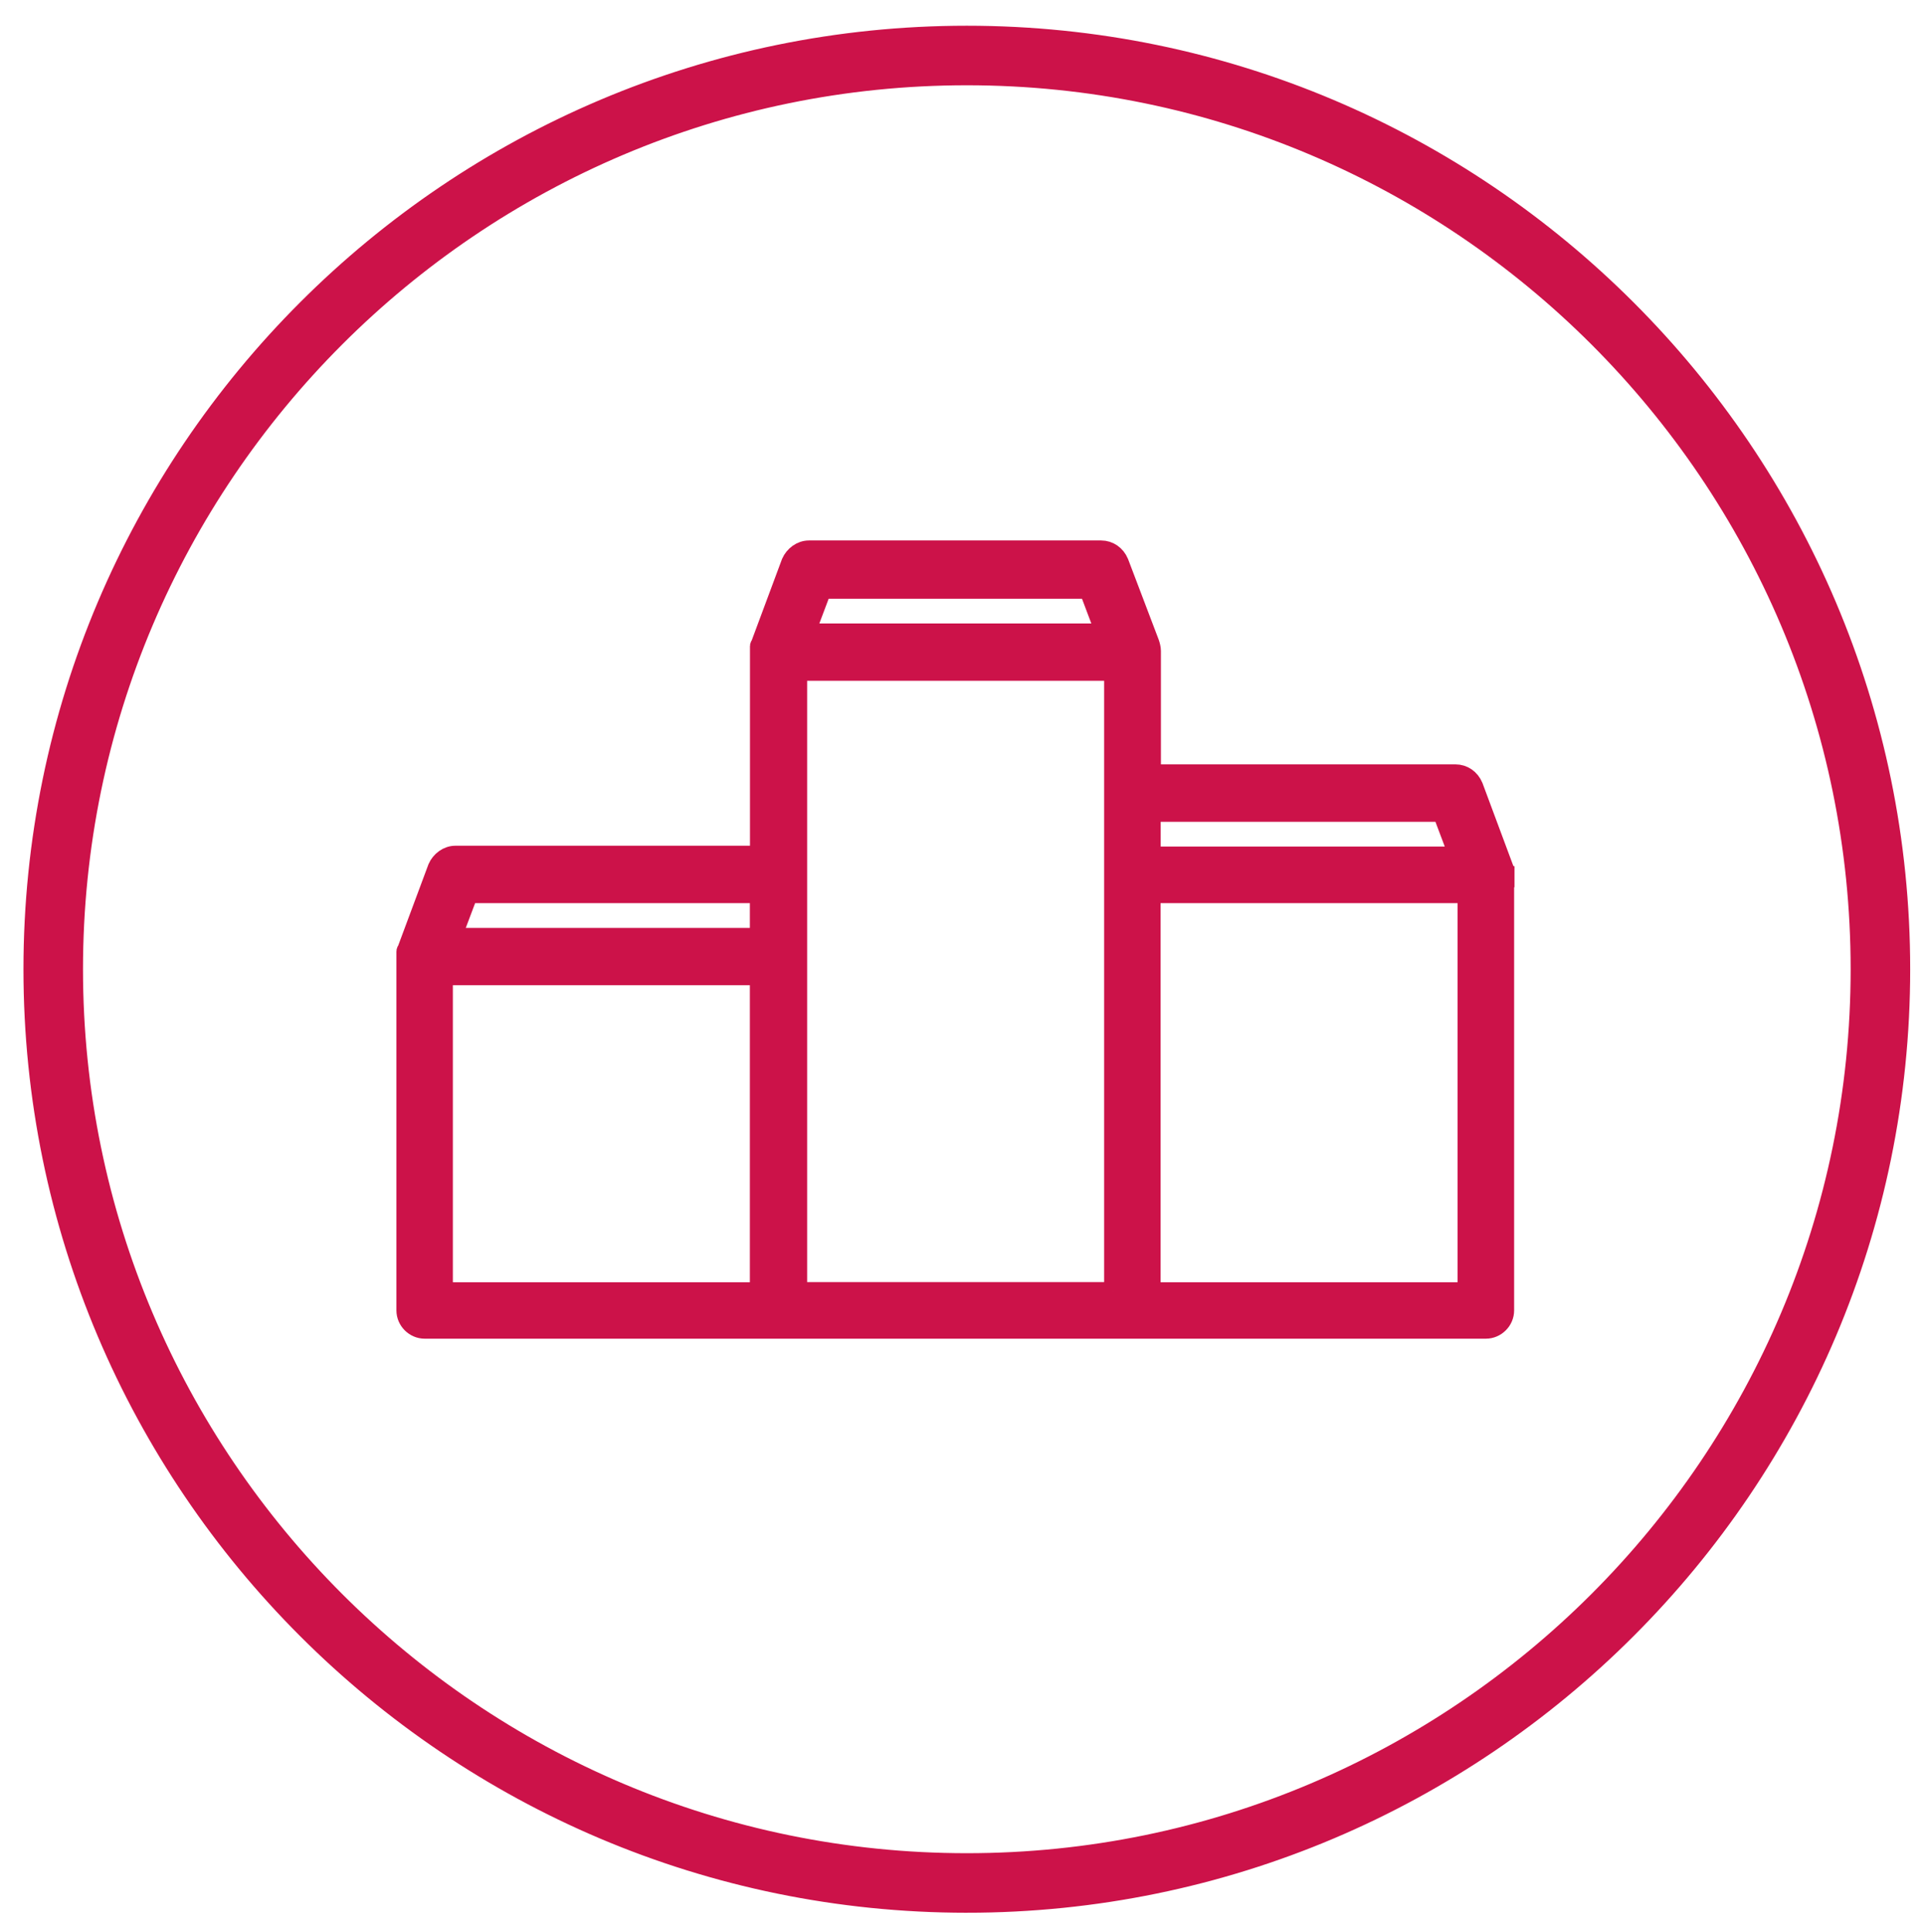
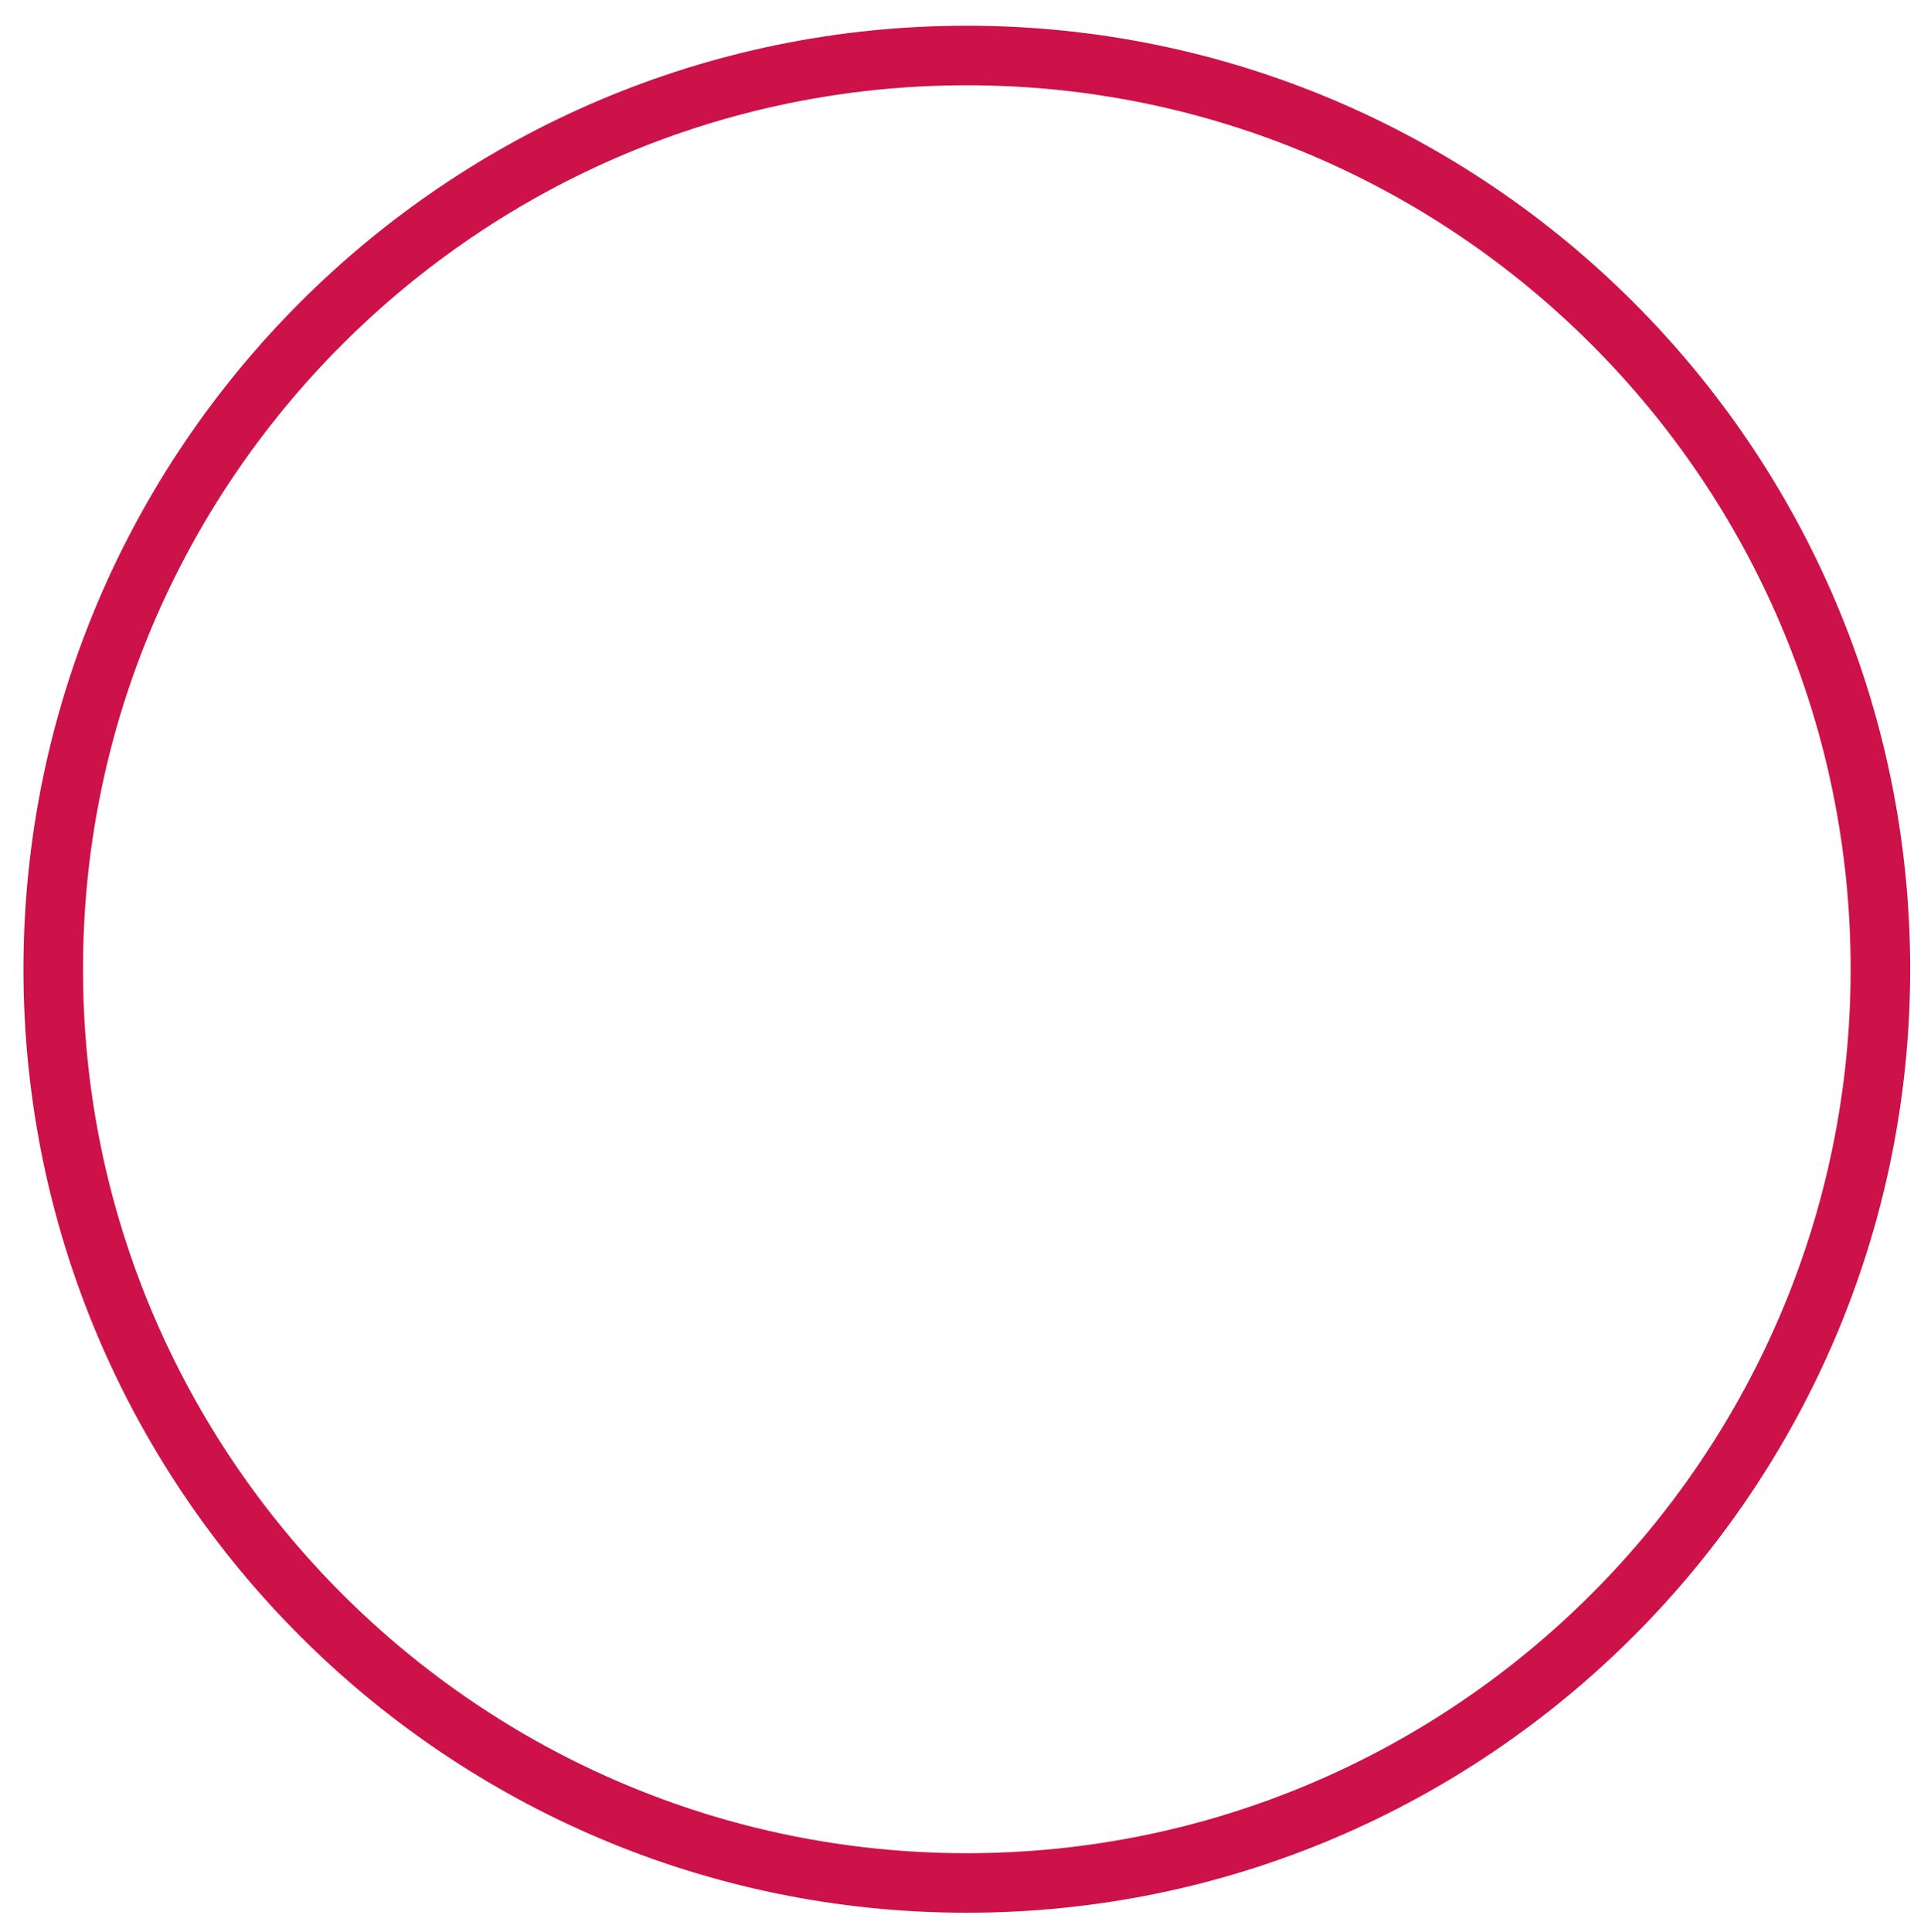
<svg xmlns="http://www.w3.org/2000/svg" id="_Слой_1" data-name="Слой 1" viewBox="0 0 161.57 162.21">
  <defs>
    <style> .cls-1 { stroke-width: 1.5px; } .cls-1, .cls-2 { fill: #cc1249; stroke: #cc1249; stroke-miterlimit: 10; } .cls-2 { stroke-width: .5px; } </style>
  </defs>
  <path class="cls-2" d="M81.19,160.35C37.65,160.35,2.22,124.93,2.22,81.38S37.65,2.41,81.19,2.41s78.97,35.42,78.97,78.97-35.42,78.97-78.97,78.97Zm0-153.44C40.13,6.91,6.72,40.32,6.72,81.38s33.41,74.47,74.47,74.47,74.47-33.41,74.47-74.47S122.25,6.91,81.19,6.91Z" />
-   <path class="cls-1" d="M126.4,73.45v36.58c0,.88-.74,1.62-1.62,1.62H35.66c-.88,0-1.62-.74-1.62-1.62v-29.68h0v-.47q0-.07,.07-.14h0l2.57-6.9c.27-.61,.88-1.08,1.56-1.08h25.49v-17.04h0v-.47q0-.07,.07-.14h0l2.57-6.9c.27-.61,.88-1.08,1.56-1.08h24.54c.68,0,1.28,.41,1.56,1.08l2.57,6.76c.07,.2,.14,.47,.14,.68v10.28h25.49c.68,0,1.28,.41,1.56,1.08l2.57,6.9h0q0,.07,.07,.14v.27s0,.07,0,.14h0Zm-3.25,34.96v-33.33h-26.44v33.33h26.44Zm-.74-36.58l-1.35-3.58h-24.34v3.58h25.69Zm-28.94,36.58V56.41h-26.44v51.99h26.44Zm-.74-55.31l-1.35-3.58h-22.31l-1.35,3.58h25.02Zm-29.01,55.31v-26.44h-26.44v26.44h26.44Zm0-29.75v-3.58h-24.34l-1.35,3.58h25.69Z" />
</svg>